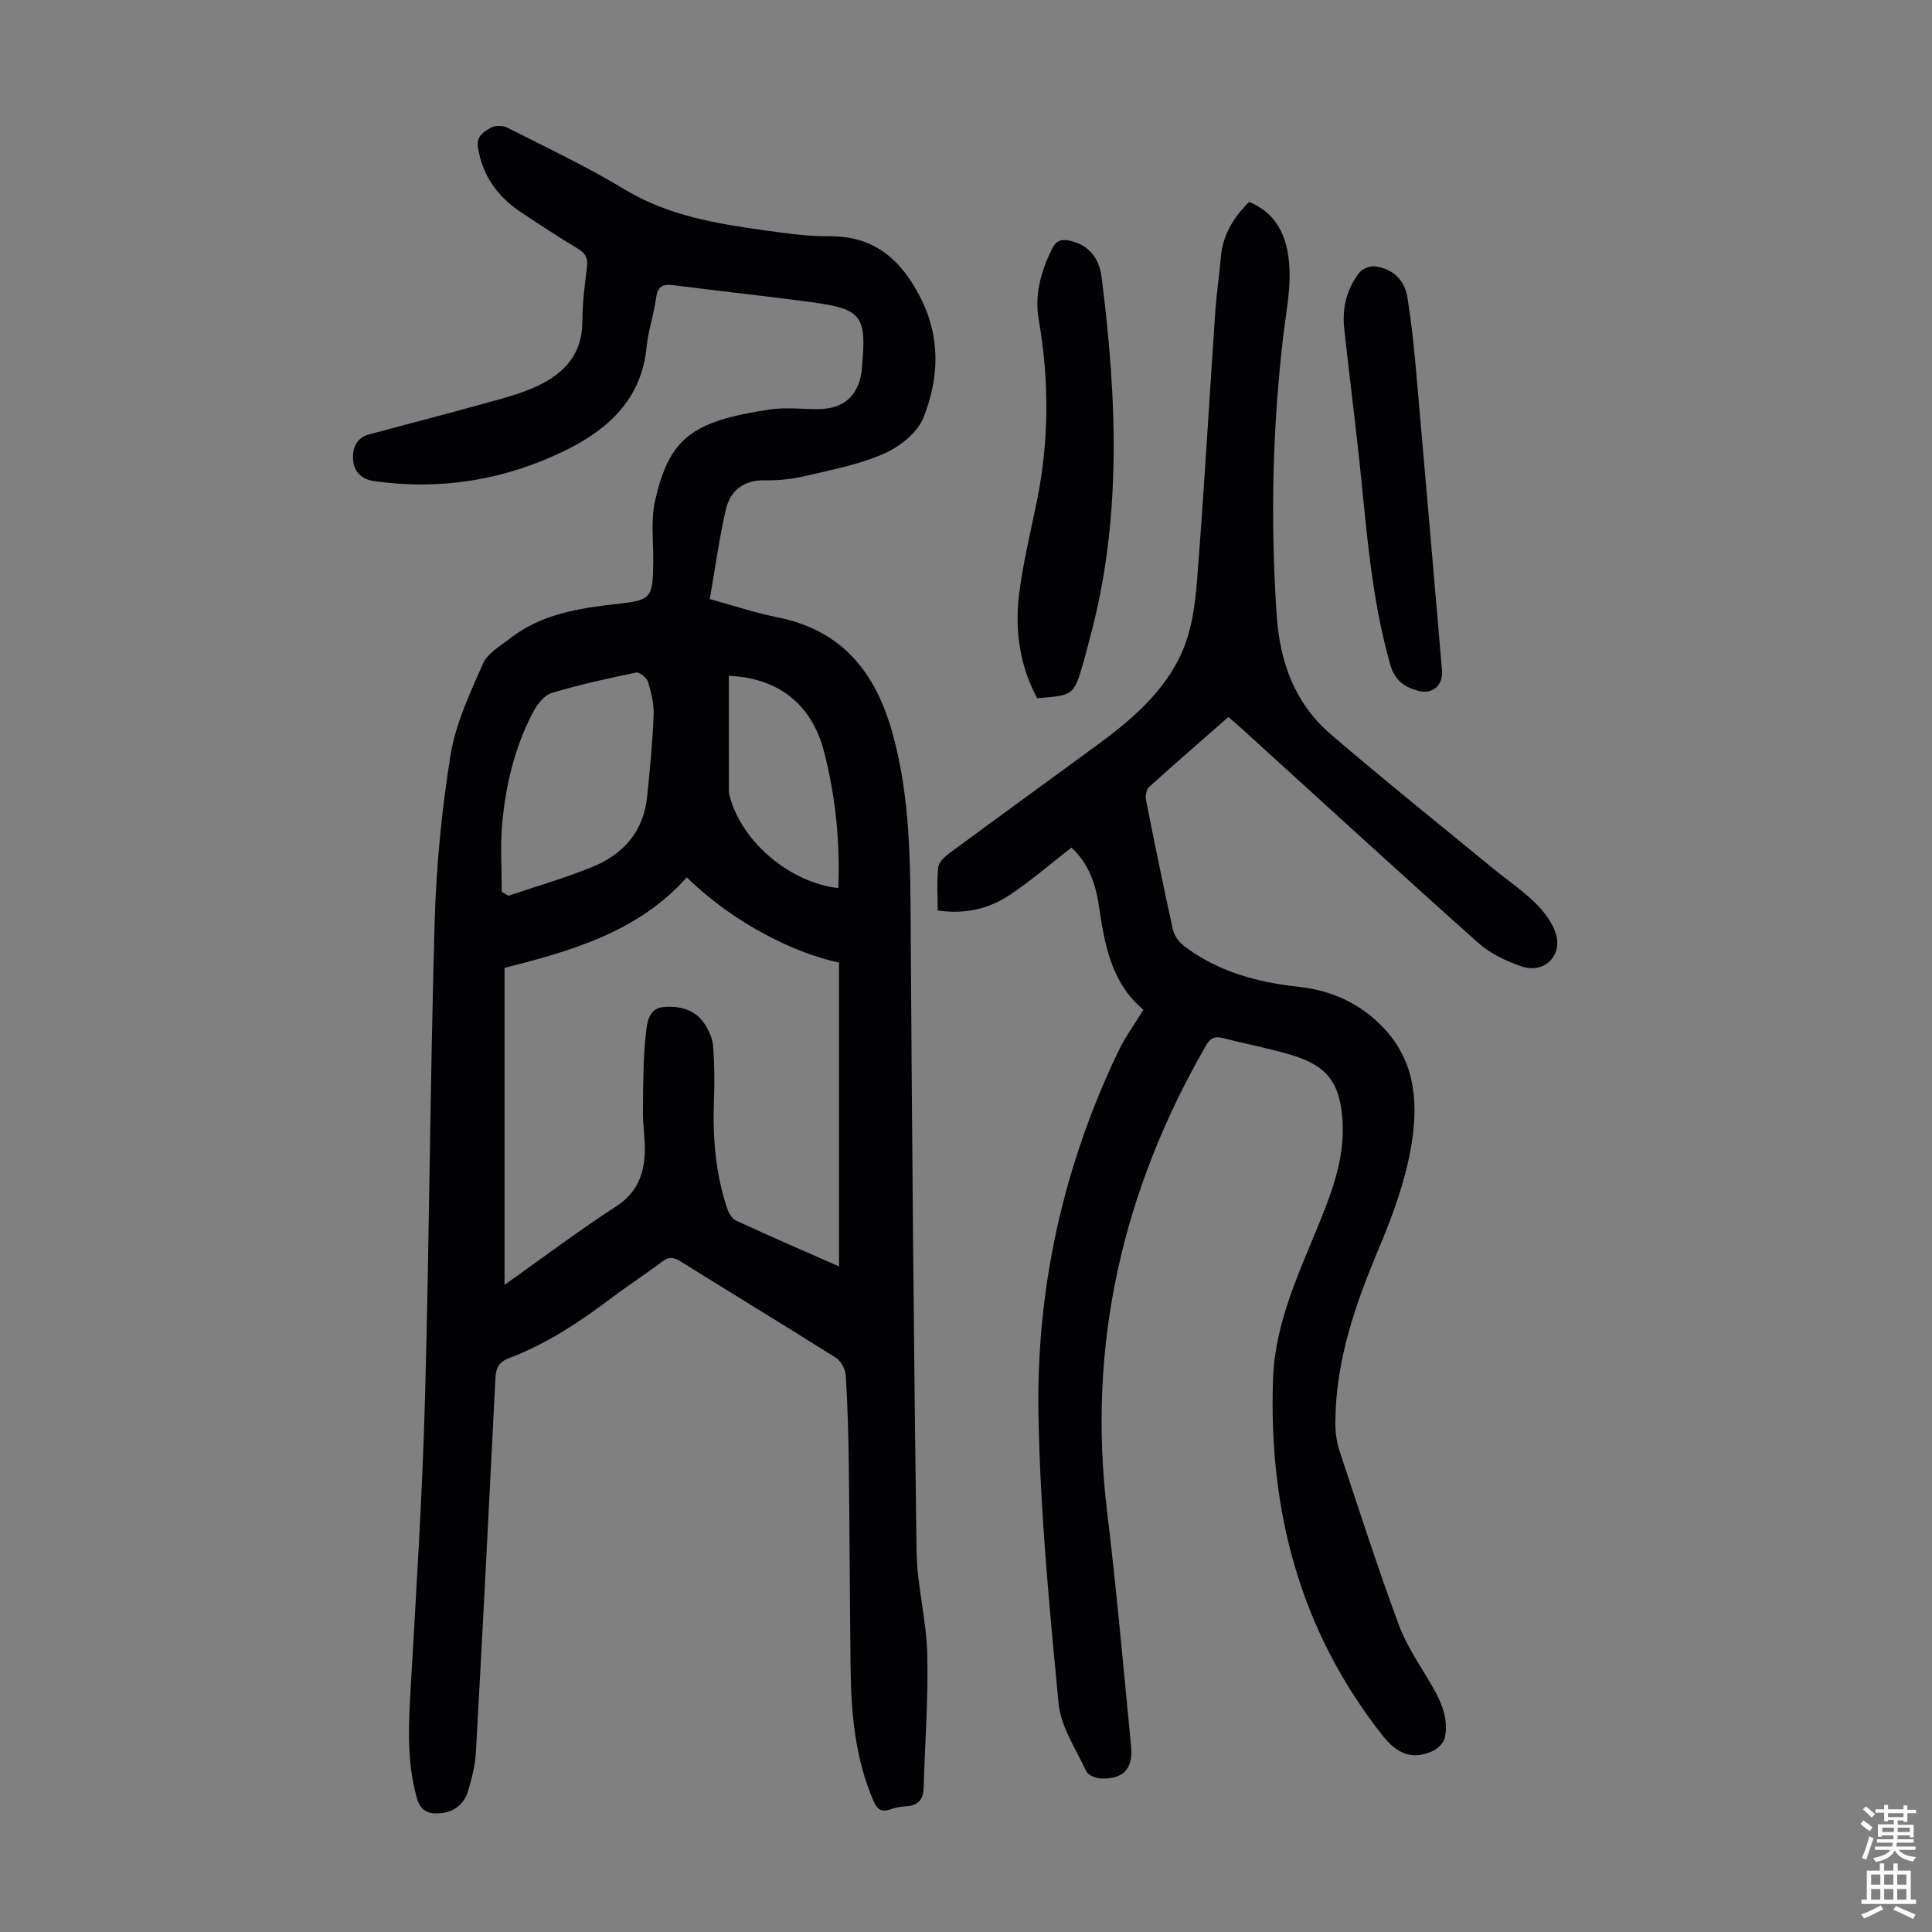
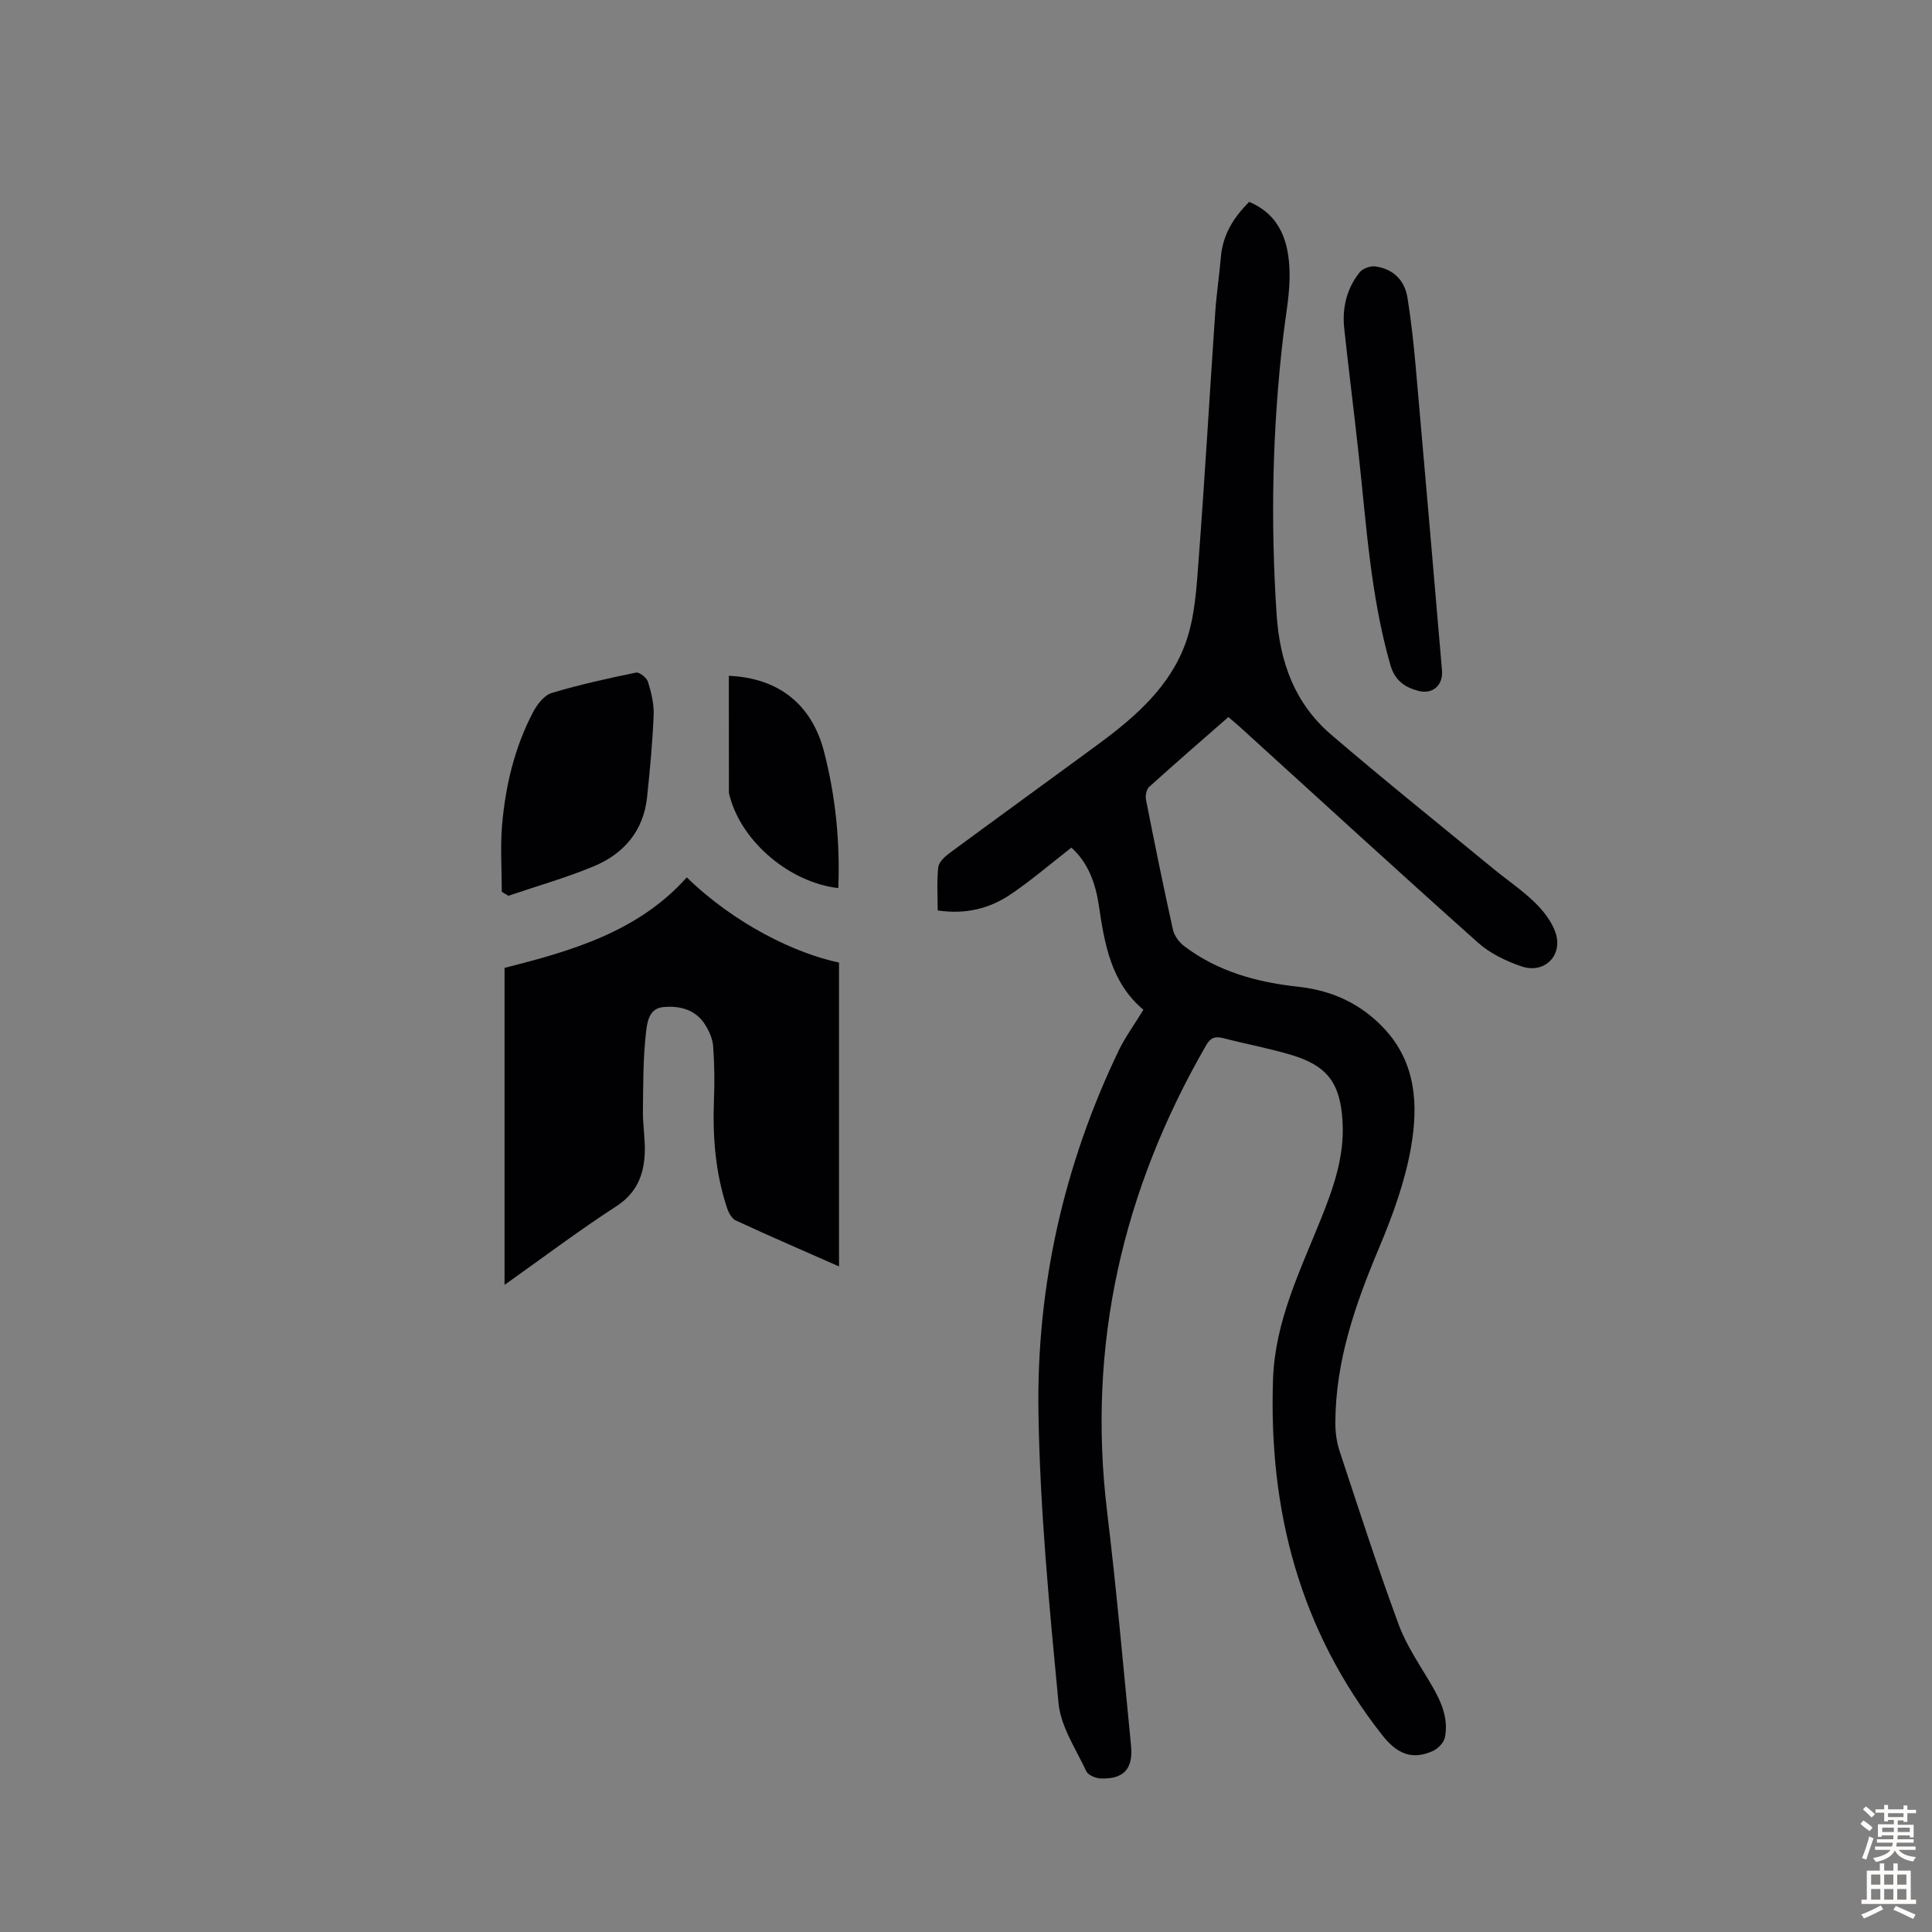
<svg xmlns="http://www.w3.org/2000/svg" enable-background="new 0 0 400 400" viewBox="0 0 400 400">
  <rect x="0" y="0" width="400" height="400" fill="#808080" stroke="none" />
  <g fill="#010103">
-     <path d="m146.95 124.03c5.3 1.45 9.56 2.9 13.93 3.76 13.51 2.67 20.45 11.45 23.95 24.17 3.65 13.26 3.64 26.73 3.72 40.28.27 42.97.63 85.93 1.21 128.89.1 7.11 2.04 14.2 2.22 21.32.23 9.24-.49 18.5-.75 27.75-.07 2.45-1.21 3.63-3.65 3.77-1.11.06-2.24.28-3.28.65-1.95.7-2.77-.15-3.51-1.88-3.77-8.83-4.59-18.15-4.69-27.59-.16-13.87-.19-27.74-.36-41.61-.08-6.26-.25-12.53-.63-18.77-.08-1.28-.97-2.98-2.03-3.65-10.69-6.75-21.5-13.29-32.22-19.99-1.46-.91-2.44-.95-3.83.11-3.38 2.57-6.97 4.88-10.36 7.44-6.63 5-13.5 9.57-21.31 12.52-1.96.74-2.67 1.92-2.78 3.99-1.29 25.82-2.61 51.63-4.04 77.44-.15 2.75-.82 5.52-1.63 8.17-.8 2.64-2.74 4.3-5.63 4.6-2.48.25-4.2-.37-4.98-3.16-2.17-7.71-1.69-15.47-1.24-23.32 1.13-19.76 2.39-39.53 2.93-59.31.9-32.89 1.06-65.8 2-98.68.33-11.58 1.45-23.22 3.3-34.66 1.05-6.49 4.02-12.75 6.7-18.86.93-2.12 3.51-3.6 5.5-5.16 6.55-5.13 14.4-6.34 22.35-7.22 6.95-.77 7.31-1.21 7.41-8.43.07-4.35-.56-8.87.4-13.03 2.98-12.93 7.61-16.35 23.73-18.79 3.28-.5 6.7-.05 10.06-.08 5.17-.05 8.15-2.62 8.94-7.68.05-.33.05-.67.08-1 .99-10.66.01-12.04-10.47-13.46-9.53-1.29-19.1-2.29-28.63-3.52-2.2-.28-3.2.26-3.52 2.62-.46 3.43-1.64 6.77-1.97 10.2-1.01 10.63-7.8 16.91-16.49 21.23-12.49 6.21-25.81 8.46-39.76 6.55-2.7-.37-4.24-1.89-4.49-4.18-.25-2.31.42-4.76 3.27-5.52 8.19-2.2 16.4-4.31 24.56-6.59 3.54-.98 7.15-1.93 10.45-3.5 5.44-2.59 9.14-6.59 9.16-13.21.01-3.79.48-7.59.96-11.36.23-1.83-.29-2.83-1.86-3.78-4.02-2.42-7.96-4.99-11.86-7.6-4.75-3.18-7.86-7.41-8.84-13.25-.42-2.48 1.15-3.29 2.52-4.14.87-.54 2.54-.58 3.48-.11 8.18 4.14 16.5 8.07 24.33 12.81 9.12 5.51 19.17 7.12 29.35 8.53 4.32.6 8.68 1.21 13.02 1.17 9.27-.07 14.8 4.74 18.84 12.59 4.28 8.33 3.92 16.77.7 24.92-1.24 3.14-4.9 6.05-8.16 7.49-5.12 2.27-10.8 3.34-16.31 4.64-2.7.64-5.55.94-8.33.89-4.38-.08-7.19 2.05-8.11 5.98-1.41 6.07-2.23 12.25-3.35 18.61zm26.76 138.17c0-21.3 0-42.17 0-62.91-8.9-1.86-21.48-7.87-31.52-17.64-10.11 11.33-24.01 15.26-37.73 18.74v65.63c8.16-5.79 15.46-11.3 23.12-16.26 4.2-2.72 5.7-6.42 5.91-10.93.13-2.89-.41-5.8-.38-8.7.06-5.43.02-10.9.63-16.29.22-1.95.52-5.04 3.54-5.33 3.48-.33 6.78.49 8.77 3.74.8 1.3 1.49 2.86 1.6 4.35.26 3.66.32 7.36.17 11.03-.3 7.66.28 15.2 2.72 22.51.32.96.98 2.17 1.81 2.55 7.06 3.27 14.22 6.36 21.36 9.51zm-69.82-77.56c.46.27.91.55 1.37.82 5.88-2 11.89-3.7 17.62-6.08 6.26-2.59 10.35-7.33 11.09-14.33.59-5.65 1.13-11.32 1.36-16.99.09-2.28-.48-4.66-1.16-6.87-.26-.86-1.78-2.08-2.49-1.94-5.86 1.21-11.72 2.5-17.44 4.22-1.54.46-2.99 2.31-3.82 3.87-3.85 7.3-5.75 15.23-6.46 23.38-.4 4.61-.07 9.28-.07 13.92zm47.01-44.72c0 8.15 0 16.07.01 23.98 0 .44.15.88.27 1.31 2.64 9.3 12.45 17.52 22.38 18.66.38-9.57-.56-19-2.95-28.24-2.56-9.9-9.51-15.27-19.71-15.71z" />
+     <path d="m146.95 124.03zm26.76 138.17c0-21.3 0-42.17 0-62.91-8.9-1.86-21.48-7.87-31.52-17.64-10.11 11.33-24.01 15.26-37.73 18.74v65.63c8.16-5.79 15.46-11.3 23.12-16.26 4.2-2.72 5.7-6.42 5.91-10.93.13-2.89-.41-5.8-.38-8.7.06-5.43.02-10.9.63-16.29.22-1.95.52-5.04 3.54-5.33 3.48-.33 6.78.49 8.77 3.74.8 1.3 1.49 2.86 1.6 4.35.26 3.66.32 7.36.17 11.03-.3 7.66.28 15.2 2.72 22.51.32.96.98 2.17 1.81 2.55 7.06 3.27 14.22 6.36 21.36 9.51zm-69.82-77.56c.46.27.91.55 1.37.82 5.88-2 11.89-3.7 17.62-6.08 6.26-2.59 10.35-7.33 11.09-14.33.59-5.65 1.13-11.32 1.36-16.99.09-2.28-.48-4.66-1.16-6.87-.26-.86-1.78-2.08-2.49-1.94-5.86 1.21-11.72 2.5-17.44 4.22-1.54.46-2.99 2.31-3.82 3.87-3.85 7.3-5.75 15.23-6.46 23.38-.4 4.61-.07 9.28-.07 13.92zm47.01-44.72c0 8.15 0 16.07.01 23.98 0 .44.15.88.27 1.31 2.64 9.3 12.45 17.52 22.38 18.66.38-9.57-.56-19-2.95-28.24-2.56-9.9-9.51-15.27-19.71-15.71z" />
    <path d="m236.73 209.06c-6.71-5.63-8.04-13.57-9.23-21.62-.68-4.58-2.22-8.84-5.68-11.95-4.25 3.31-8.23 6.73-12.54 9.65-4.36 2.95-9.31 4.23-15.14 3.36 0-2.98-.21-5.99.11-8.93.12-1.08 1.36-2.23 2.37-2.97 10.26-7.57 20.59-15.04 30.87-22.6 7.66-5.64 14.85-11.96 18.06-21.11 1.87-5.35 2.19-11.33 2.62-17.08 1.29-17.07 2.27-34.17 3.44-51.25.26-3.79.84-7.56 1.16-11.35.39-4.61 2.63-8.2 5.86-11.41 6.52 2.76 8.2 8.39 8.36 14.49.11 4.31-.75 8.65-1.27 12.97-2.29 19.28-2.7 38.57-1.41 57.96.66 9.95 3.78 18.44 11.29 24.88 11.04 9.46 22.39 18.56 33.62 27.79 2.85 2.34 5.95 4.42 8.58 6.99 1.78 1.74 3.48 3.93 4.26 6.24 1.58 4.7-2.33 8.58-7.05 6.96-3.2-1.1-6.5-2.67-8.99-4.9-16.54-14.75-32.87-29.73-49.28-44.64-.73-.67-1.5-1.29-2.42-2.08-5.55 4.86-11.03 9.6-16.41 14.47-.56.51-.81 1.8-.65 2.62 1.77 8.99 3.6 17.98 5.58 26.92.28 1.24 1.25 2.58 2.28 3.37 6.98 5.31 15.11 7.53 23.69 8.46 6.92.75 12.88 3.46 17.71 8.59 6.69 7.1 7.13 15.9 5.63 24.56-1.24 7.16-3.81 14.22-6.65 20.96-4.9 11.64-9 23.37-9.03 36.16-.01 1.97.27 4.03.89 5.9 3.96 11.99 7.84 24.01 12.21 35.85 1.64 4.45 4.45 8.48 6.86 12.62 1.96 3.37 3.51 6.84 2.72 10.78-.22 1.09-1.45 2.34-2.52 2.82-4.37 1.95-7.47.5-10.47-3.32-17.05-21.71-23.54-46.51-22.59-73.72.42-11.98 5.63-22.44 9.94-33.19 2.61-6.48 4.87-12.96 4.45-20.11-.46-7.91-3.09-11.57-10.75-13.83-4.6-1.36-9.34-2.24-13.99-3.44-1.64-.42-2.59-.1-3.49 1.46-17.31 30-24.7 62.04-20.51 96.63 1.95 16.1 3.37 32.27 4.95 48.41.47 4.82-1.55 6.97-6.3 6.78-1.04-.04-2.59-.69-2.97-1.5-2.15-4.61-5.28-9.23-5.74-14.07-1.91-20.03-3.85-40.12-4.16-60.21-.41-26.14 5.26-51.29 16.64-74.98 1.34-2.76 3.21-5.31 5.09-8.39z" />
-     <path d="m214.74 144.56c-3.77-6.99-4.72-14.57-3.65-22.34.87-6.3 2.38-12.5 3.64-18.75 2.5-12.43 2.48-24.87.32-37.35-.89-5.15.47-9.94 2.75-14.57.88-1.78 2-2.1 3.75-1.7 3.64.83 5.99 3.29 6.53 7.57 3.17 25.11 4.27 50.16-2.5 74.94-.44 1.62-.82 3.25-1.29 4.86-1.99 6.75-2 6.75-9.55 7.34z" />
    <path d="m298.55 138.78c.26 3.06-1.9 5.06-4.92 4.25-2.75-.73-4.83-2.11-5.76-5.33-4.1-14.29-4.98-29.04-6.58-43.69-.95-8.66-2.04-17.31-2.98-25.97-.46-4.27.49-8.28 3.19-11.66.63-.79 2.21-1.36 3.24-1.22 3.71.51 6.09 2.84 6.67 6.52.75 4.73 1.28 9.51 1.7 14.28 1.86 20.94 3.64 41.88 5.44 62.82z" />
  </g>
  <path d="m385.2 377.6.6-.7c.6.4 1.3.9 1.9 1.5l-.6.7c-.8-.5-1.4-1-1.9-1.5zm.3 7.1c.6-1.4 1.1-2.9 1.5-4.5.3.1.6.3.9.4-.5 1.4-1 2.9-1.5 4.4zm.2-10.1.6-.6c.7.5 1.3 1.1 1.9 1.6l-.7.7c-.6-.6-1.2-1.2-1.8-1.7zm8.4-.8h.8v.9h1.8v.7h-1.8v1.8h-.8v-.3h-1.2v.9h3.3v2.6h-.8v-.4h-2.5c0 .3 0 .6-.1.8h3.4v.7h-3.5c0 .3-.1.6-.1.8h4v.7h-3.5c.7.9 1.9 1.3 3.6 1.5-.2.2-.4.5-.6.9-1.9-.3-3.2-1.1-3.8-2.3-.5 1.1-1.8 2-3.9 2.4-.2-.3-.4-.5-.6-.8 1.9-.4 3.1-.9 3.6-1.7h-3.2v-.7h3.5c.1-.2.1-.5.2-.8h-3.3v-.7h3.4c0-.2 0-.5 0-.8h-2.4v.3h-.8v-2.6h3.3v-.9h-1.2v.3h-.8v-1.8h-1.8v-.7h1.8v-.9h.8v.9h3.2zm-4.4 5.5h2.4c0-.3 0-.6 0-.9h-2.4zm1.2-3.1h3.2v-.8h-3.2zm4.4 2.2h-2.4v.9h2.5v-.9z" fill="#fcfbfa" />
  <path d="m389.2 385.8h.9v1.5h1.9v-1.5h.9v1.5h2.7v6h1.1v.9h-11.3v-.9h1.1v-6h2.7zm.2 8.7.5.8c-1.2.6-2.5 1.3-4 1.9-.2-.3-.3-.6-.6-.8 1.6-.6 3-1.3 4.1-1.9zm-2-4.3h1.9v-2.1h-1.9zm0 3.1h1.9v-2.2h-1.9zm2.7-3.1h1.9v-2.1h-1.9zm0 3.1h1.9v-2.2h-1.9zm2.4 1.3c1.4.6 2.7 1.2 4.1 1.8l-.5.9c-1.5-.7-2.8-1.4-4.1-1.9zm2.2-6.5h-1.9v2.1h1.9zm-1.9 5.2h1.9v-2.2h-1.9z" fill="#fcfbfa" />
</svg>